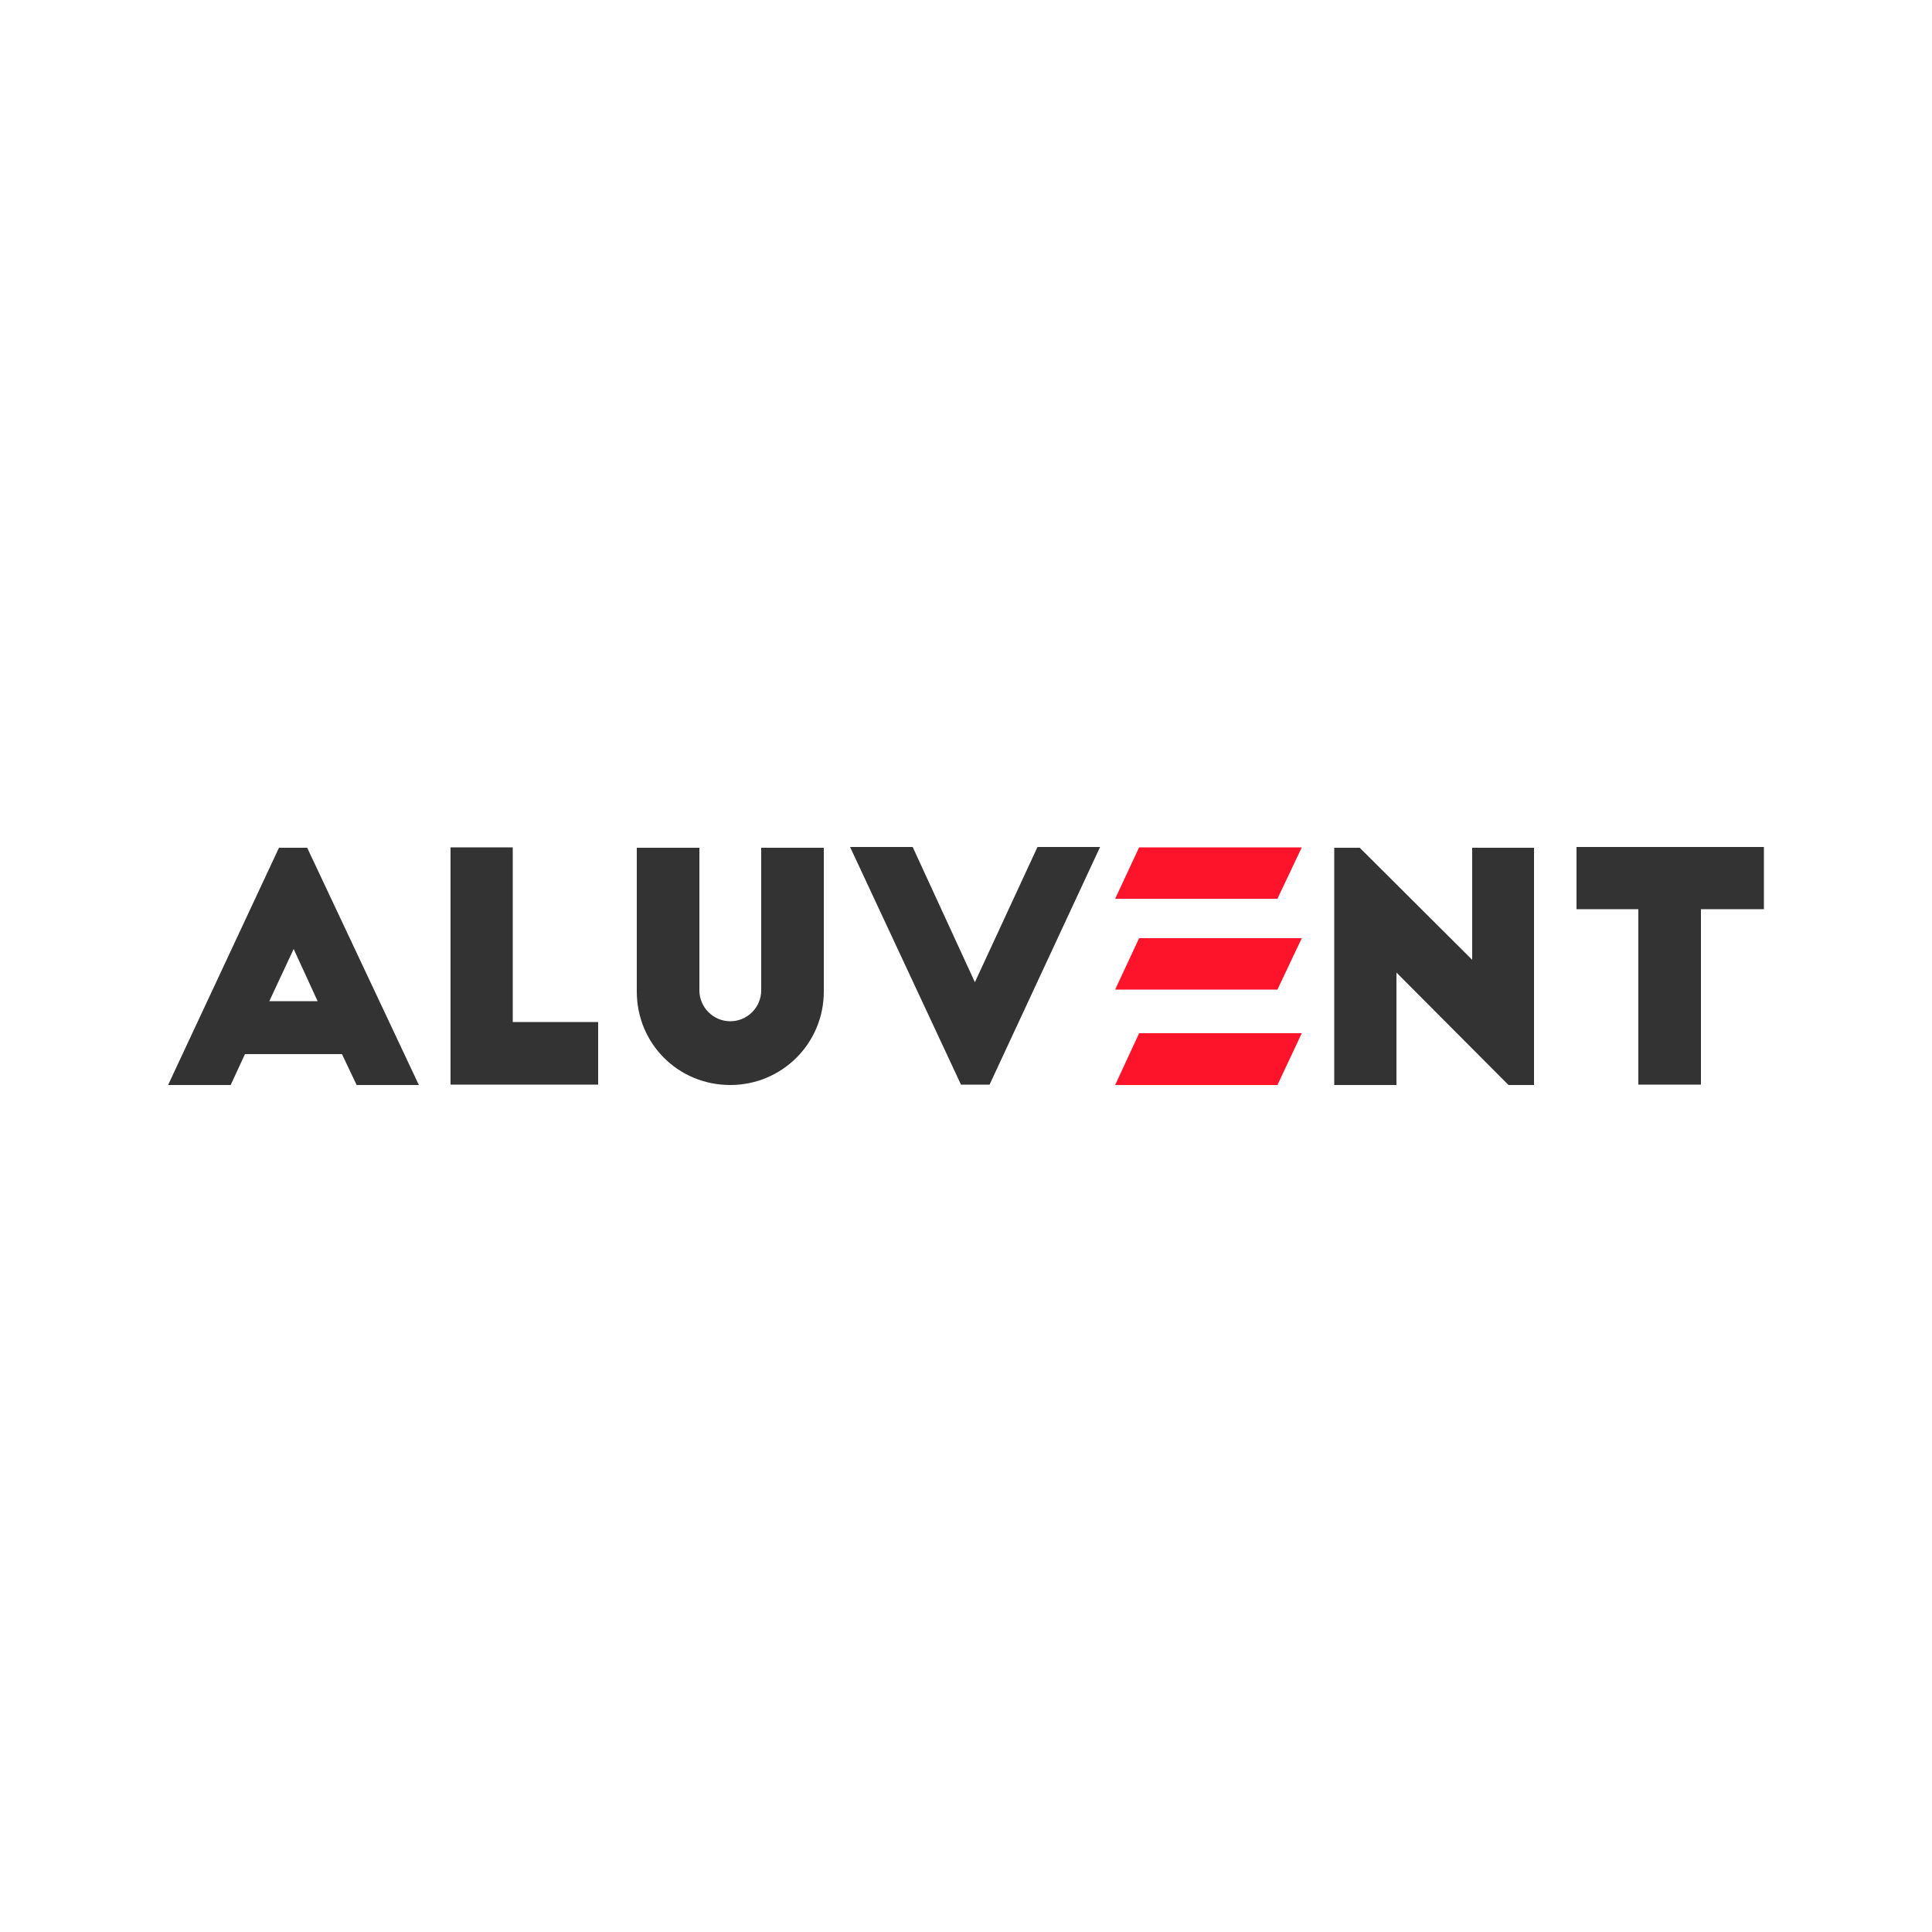
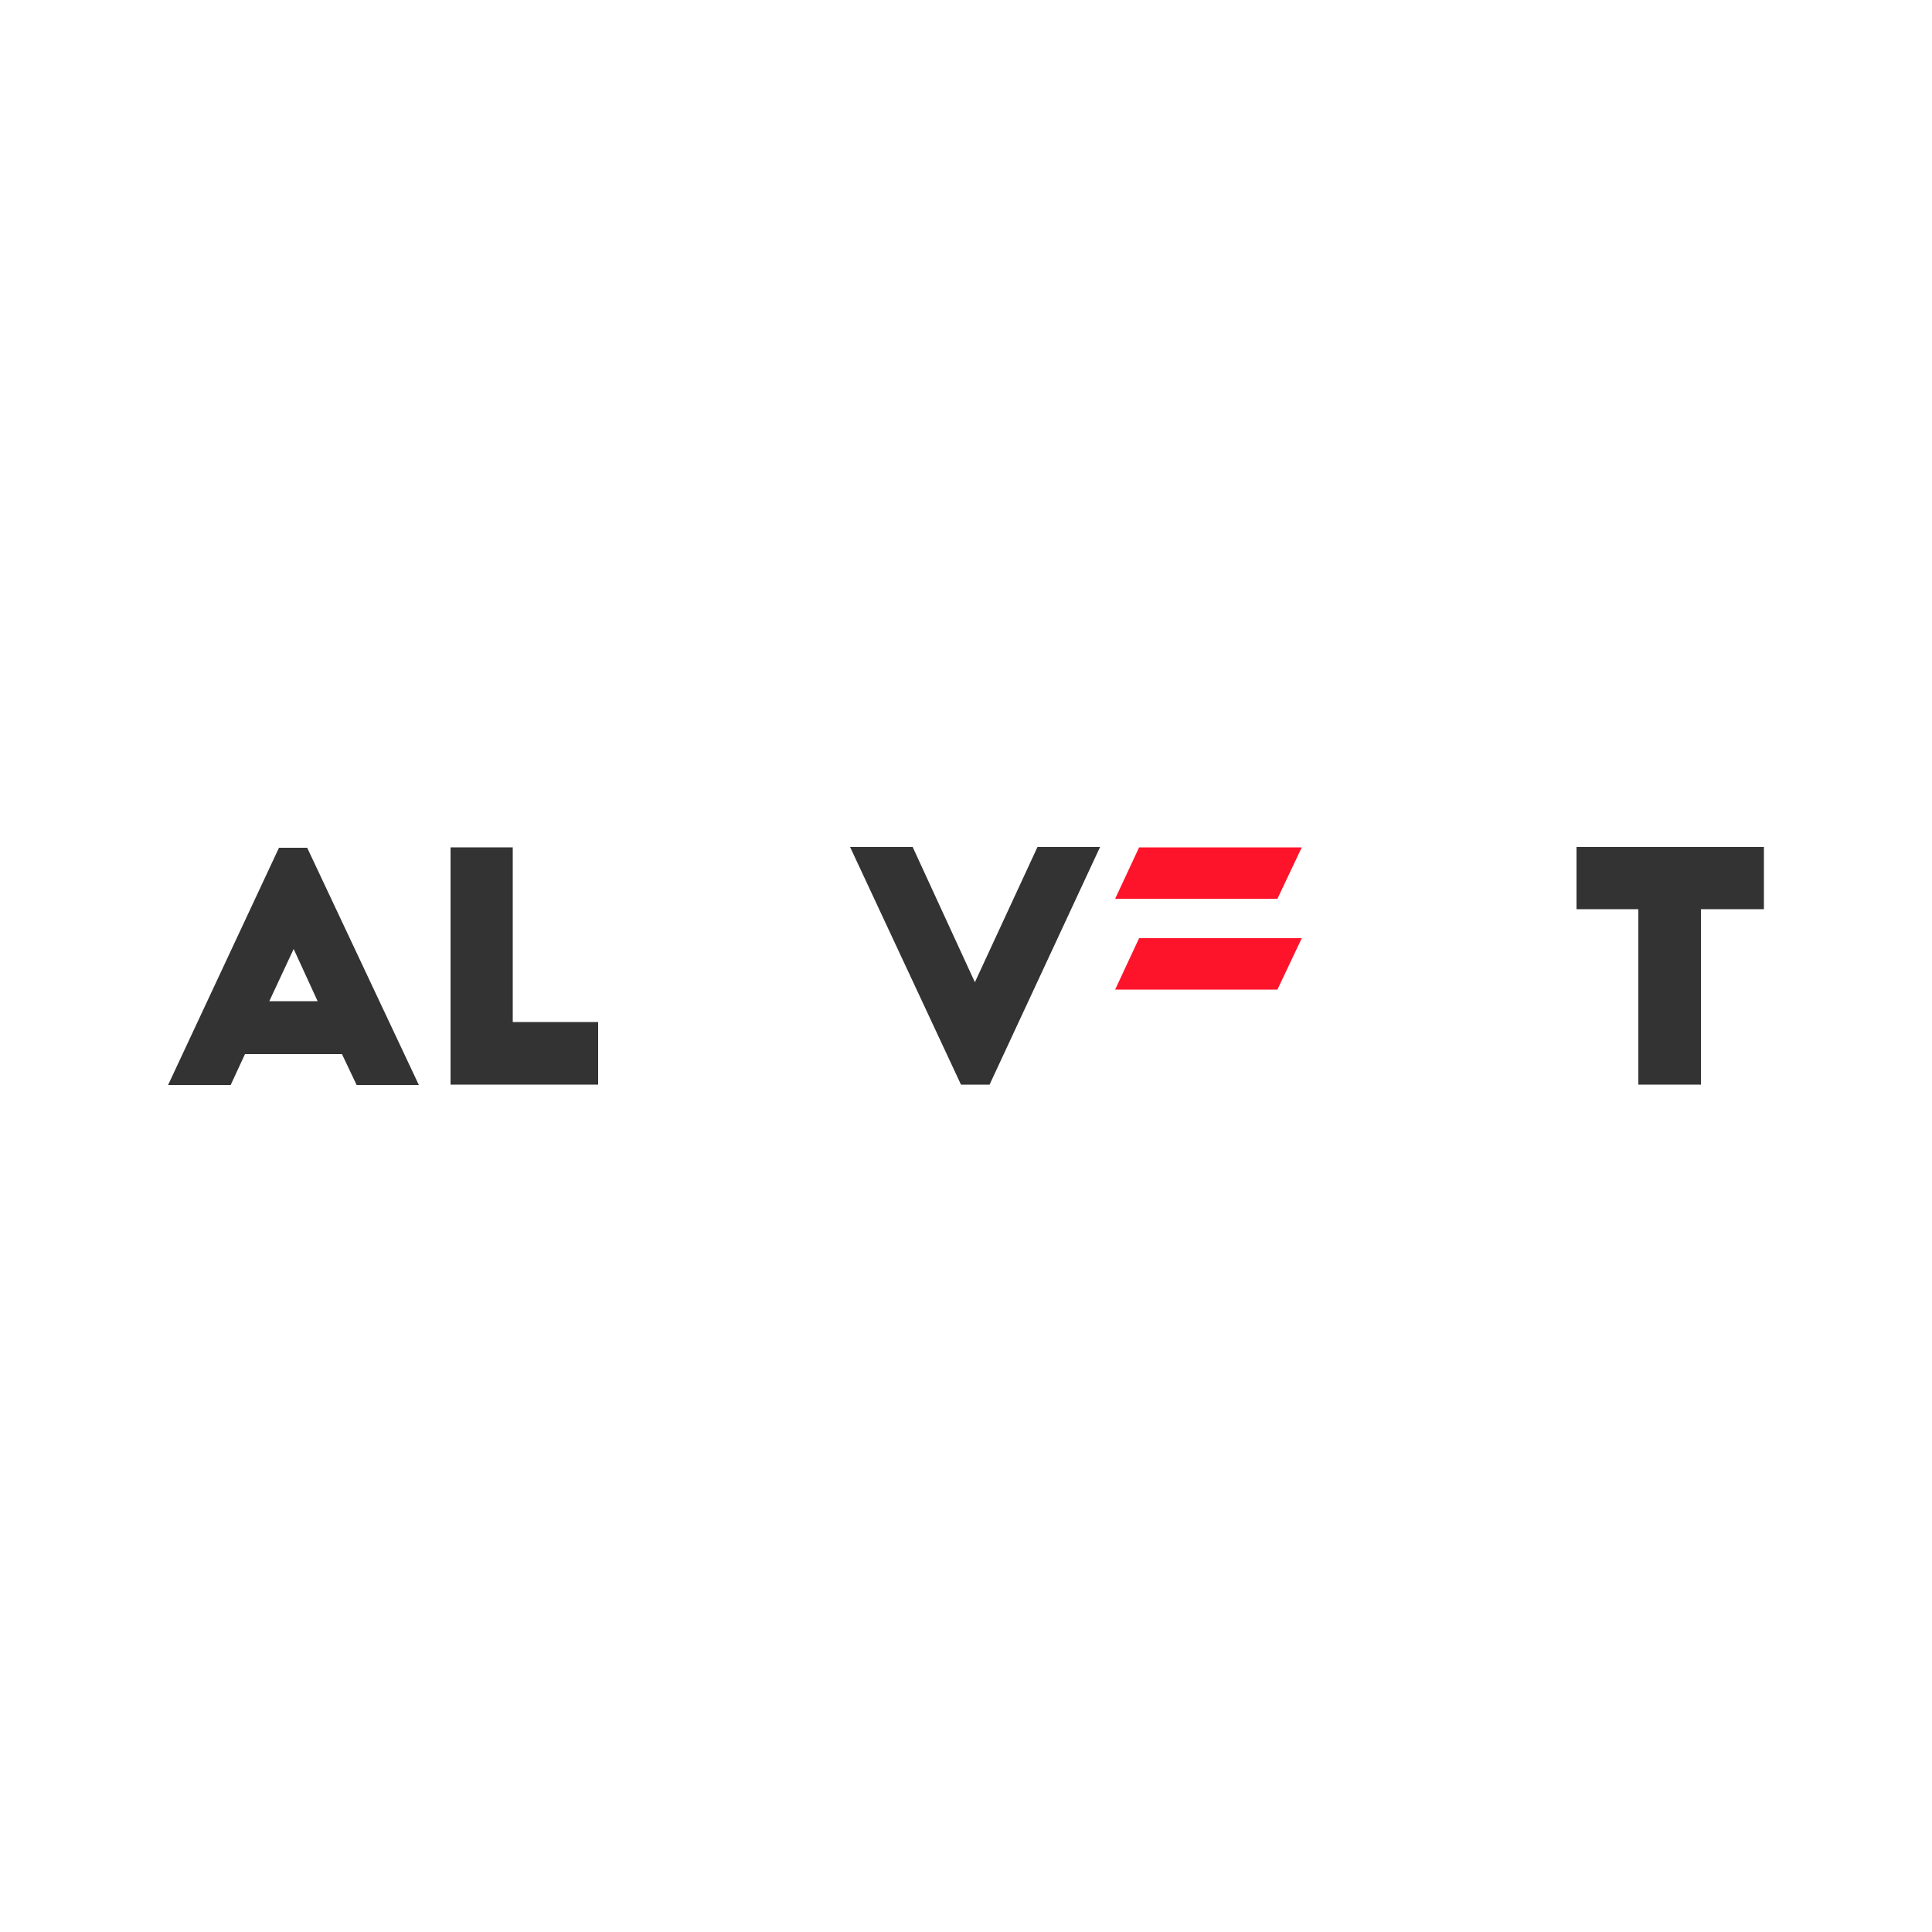
<svg xmlns="http://www.w3.org/2000/svg" version="1.1" id="Layer_1" x="0px" y="0px" viewBox="0 0 500 500" style="enable-background:new 0 0 500 500;" xml:space="preserve">
  <style type="text/css">
	.st0{fill:#333333;}
	.st1{fill:#FE142A;}
</style>
  <title>Logoi Grid</title>
  <g>
    <path class="st0" d="M43.5,280.8l28.7-61.4h7.3l28.9,61.4H92.3l-3.8-8H63.4l-3.7,8H43.5z M69.7,259.1h12.5L76,245.6L69.7,259.1z" />
    <path class="st0" d="M116.6,219.3h16.1v45.2h22.1v16.2h-38.2V219.3z" />
-     <path class="st0" d="M181,256.3c0,4.4,3.6,8,8,8c4.4,0,8-3.6,8-8v-36.9h16.2v37.2c0,13.5-10.9,24.2-24.2,24.2   c-13.5,0-24.2-10.7-24.2-24.2v-37.2H181V256.3z" />
    <path class="st0" d="M284.7,219.2l-28.6,61.5h-7.4l-28.7-61.5h16.2l16.1,35l16.2-35H284.7z" />
-     <path class="st0" d="M390.4,280.8l-29-29.1v29.1h-16.1v-61.4h6.6l29.1,29v-29H397v61.4H390.4z" />
    <path class="st0" d="M408.1,219.2h48.4v16.1h-16.3v45.4H424v-45.4h-16V219.2z" />
    <polygon class="st1" points="294.8,219.3 288.6,232.6 330.6,232.6 336.9,219.3  " />
    <polygon class="st1" points="294.8,242.8 288.6,256.1 330.6,256.1 336.9,242.8  " />
-     <polygon class="st1" points="294.8,267.4 288.6,280.8 330.6,280.8 336.9,267.4  " />
  </g>
</svg>